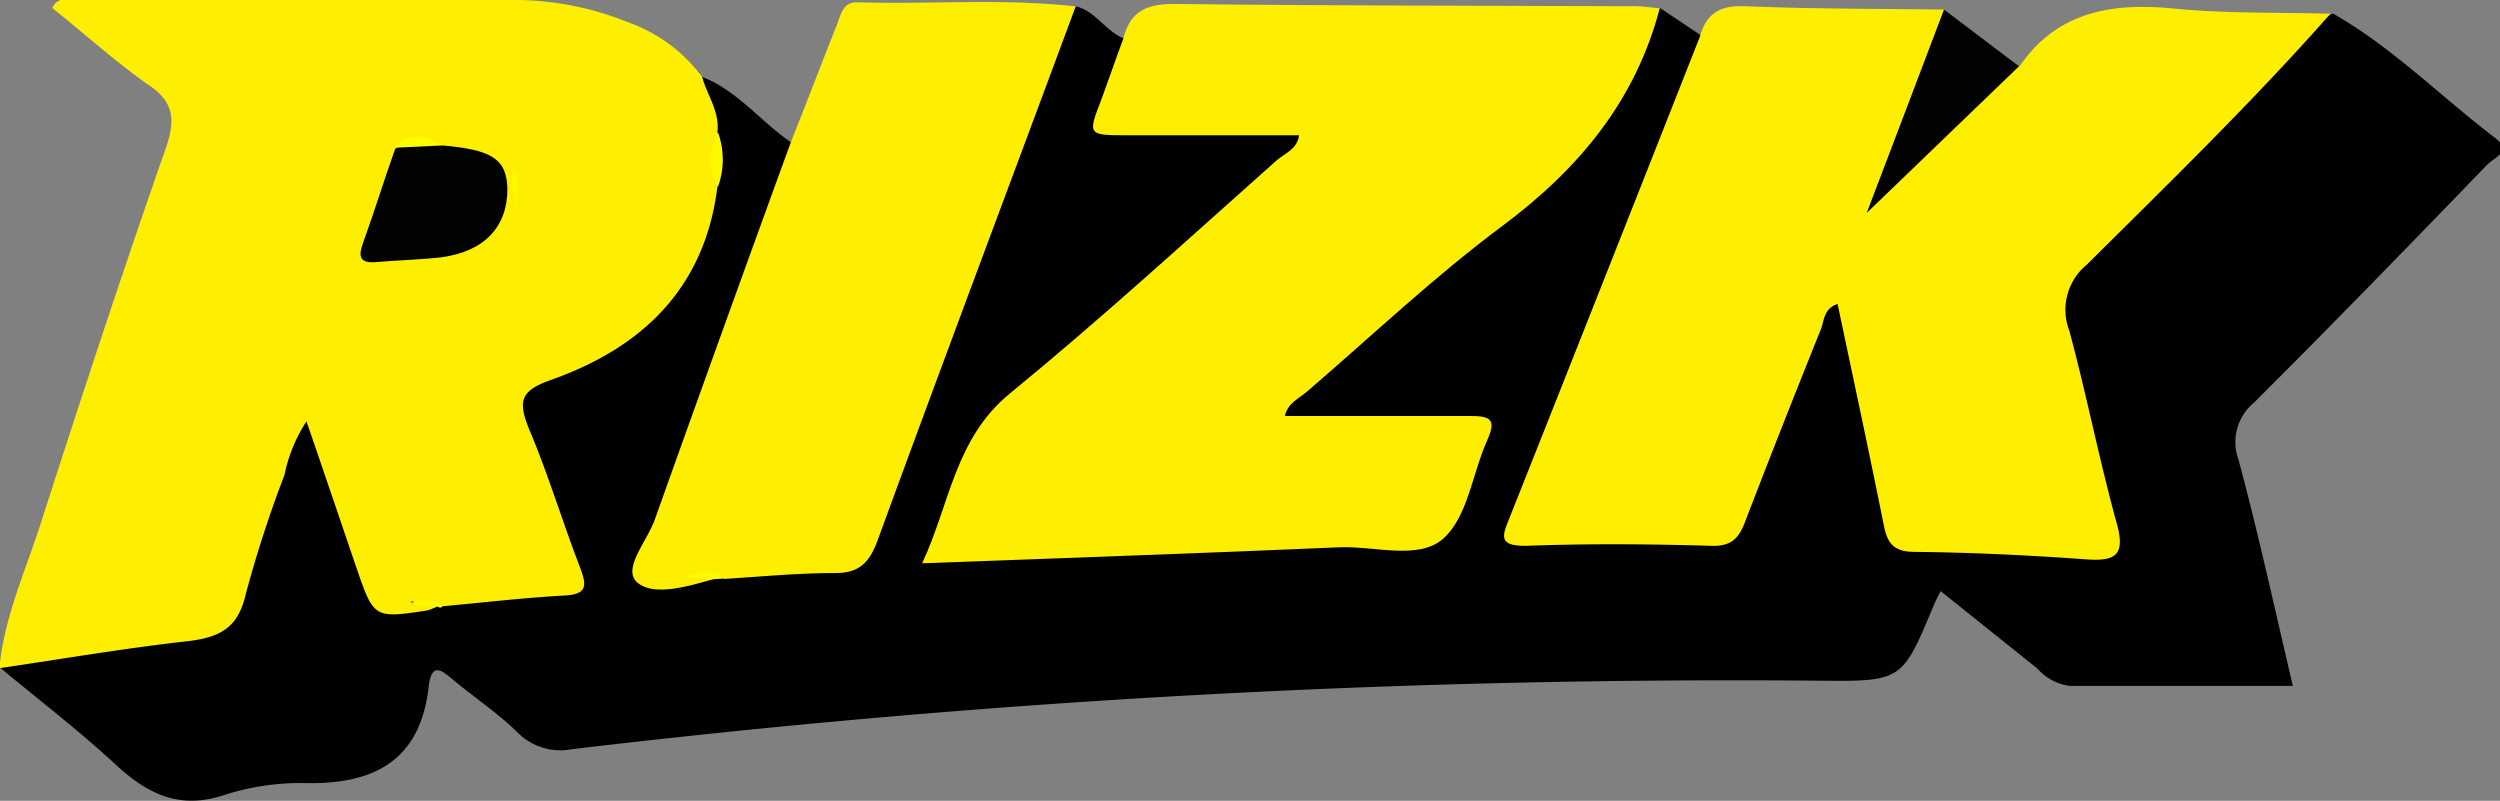
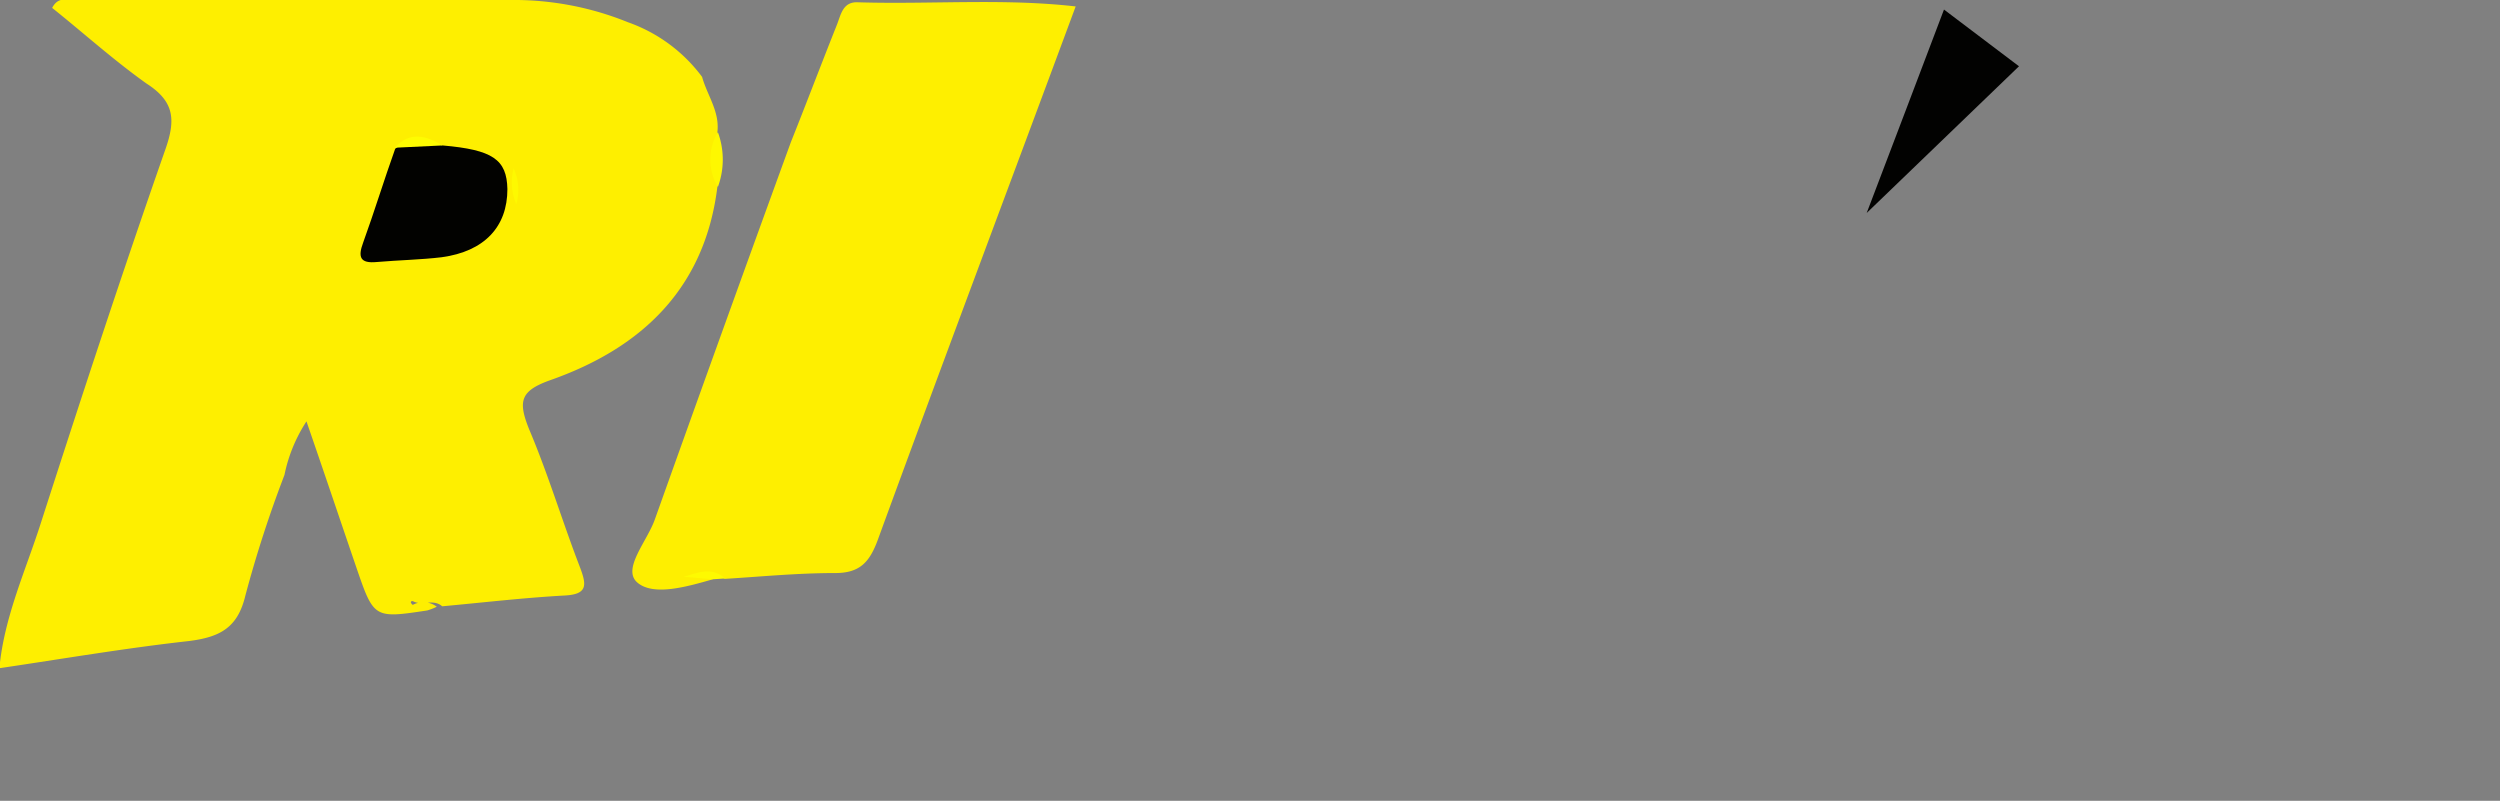
<svg xmlns="http://www.w3.org/2000/svg" viewBox="0 0 120.32 38.54">
  <rect x="0" y="0" width="120.32" height="38.54" fill="#808080" stroke="none" />
  <defs>
    <style>.cls-1{fill:#feef00;}.cls-2{fill:#020201;}.cls-3{fill:#fef800;}.cls-4{fill:#fefa00;}.cls-5{fill:#fef900;}.cls-6{fill:#020200;}.cls-7{fill:#fefc00;}</style>
  </defs>
  <title>Asset 1</title>
  <g id="Layer_2" data-name="Layer 2">
    <g id="Layer_1-2" data-name="Layer 1">
-       <path d="M33.79,3.7c1.71.66,2.81,2.15,4.28,3.15.54.8,0,1.49-.29,2.16-2,5.65-4.16,11.26-6.16,16.91-.67,1.89-.64,1.89,1.3,1.82a4.45,4.45,0,0,0,1.3-.19,3.8,3.8,0,0,1,.75-.13c1.72.11,3.4-.32,5.11-.36,1.19,0,1.57-.85,1.9-1.76,1.92-5.29,4-10.54,5.91-15.81,1-2.59,1.91-5.18,2.91-7.75.21-.55.32-1.19,1-1.43.94.24,1.4,1.18,2.27,1.53.53,1.13-.31,2-.64,2.94s-.12,1.43,1,1.43c1.88,0,3.72-.5,5.6-.34.5,0,1,0,1.49,0s1,0,1.17.48-.16.83-.44,1.16a10.94,10.94,0,0,1-1.45,1.35c-4.18,3.59-8.25,7.3-12.4,10.92-1.82,1.58-2.18,3.91-3,6-.35,1,.51,1,1.09.89,2.57-.43,5.18-.09,7.75-.37a36.24,36.24,0,0,1,5.6-.23c2.77.12,5.5-.37,8.25-.36a1.71,1.71,0,0,0,1.72-1.28c.32-.88.62-1.77,1-2.63s.34-1.41-.92-1.27a60.71,60.71,0,0,1-6.61.09c-.54,0-1.24.08-1.49-.47s.32-1.13.74-1.53c2.75-2.55,5.65-4.92,8.5-7.35C72.67,9.91,74.27,8.48,76,7.14c1.19-.94,1.6-2.33,2.19-3.63.49-1.08.57-2.4,1.73-3.11l2,1.34c.41.81-.07,1.5-.35,2.19-2.63,6.61-5.28,13.21-7.86,19.84-.73,1.88-.69,2,1.26,2,2.21,0,4.41,0,6.62,0A2.25,2.25,0,0,0,84,24.06c1-2.63,2-5.26,3.08-7.85.27-.66.27-1.8,1.26-1.66s.82,1.2,1,1.93c.55,2.64,1.21,5.26,1.66,7.93.19,1.19.75,1.75,2,1.67,2.16-.14,4.27.44,6.43.34s2.38-.14,1.78-2.4c-.72-2.78-1.24-5.6-2-8.36a2.83,2.83,0,0,1,.82-3c3.45-3.48,7.06-6.82,10.25-10.56a5.58,5.58,0,0,1,2-1.45c2.89,1.65,5.19,4,7.82,6,.82.63-.07.95-.37,1.25-3.72,3.85-7.45,7.69-11.24,11.47a2.46,2.46,0,0,0-.76,2.74c1,3.71,1.81,7.47,2.62,10.9H99.62a2.48,2.48,0,0,1-1.56-.83L93.4,28.45c-.16.31-.26.5-.34.7-1.52,3.64-1.52,3.65-5.55,3.61a472.9,472.9,0,0,0-60,3.3A2.9,2.9,0,0,1,25,35.34c-1-1-2.14-1.74-3.2-2.63-.54-.45-1-.84-1.16.26-.37,3.56-2.54,4.77-5.86,4.72a12,12,0,0,0-3.92.55c-2.18.75-3.73,0-5.29-1.44C3.79,35.15,1.86,33.68,0,32.13a2.43,2.43,0,0,1,1.76-.77c2.43-.44,4.89-.71,7.34-1a2.47,2.47,0,0,0,2.33-1.94c.73-2.42,1.62-4.79,2.38-7.2.15-.46.25-1.07.86-1.08s.71.6.87,1.06c.7,1.91,1.4,3.81,2,5.75.71,2.15.94,2.27,3.22,2a4.48,4.48,0,0,1,.5-.11c1.6,0,3.16-.37,4.76-.44,1.42-.07,1.6-.42,1.15-1.8-.59-1.78-1.26-3.53-1.9-5.28-.9-2.45-.86-2.54,1.51-3.52,4-1.64,6.71-4.33,7.34-8.77a4.19,4.19,0,0,0,0-2.62C34.15,5.46,33.45,4.65,33.79,3.7Z" />
      <path class="cls-1" d="M33.79,3.7c.24.87.84,1.65.74,2.62a12.26,12.26,0,0,0,0,2.64c-.59,4.88-3.6,7.76-8,9.32-1.48.52-1.62,1-1.06,2.39.92,2.17,1.6,4.45,2.45,6.65.31.83.37,1.28-.73,1.34-2,.11-3.94.34-5.91.52-.42-.38-1,0-1.41-.25-.22,0,0,.2,0,.18a1.07,1.07,0,0,1,1.15.09,2.58,2.58,0,0,1-.46.18c-2.57.39-2.57.38-3.42-2.1-.78-2.28-1.55-4.57-2.39-7a7.4,7.4,0,0,0-1.06,2.58,57.63,57.63,0,0,0-1.88,5.8c-.37,1.56-1.23,2-2.7,2.19-3.06.34-6.1.86-9.14,1.31.23-2.47,1.27-4.71,2-7,1.93-6,3.9-12,6-18,.49-1.41.42-2.28-.92-3.14C5.45,2.88,4,1.57,2.51.38,2.8-.18,3.24,0,3.57,0q10.52,0,21,0a14.59,14.59,0,0,1,5.65,1.07A7.58,7.58,0,0,1,33.79,3.7Z" />
-       <path class="cls-1" d="M112.16.66c-3.72,4.21-7.75,8.13-11.74,12.09a2.8,2.8,0,0,0-.83,3.16c.83,3.08,1.44,6.22,2.29,9.3.42,1.53-.08,1.81-1.49,1.71-2.74-.2-5.5-.33-8.25-.36-1,0-1.31-.41-1.48-1.3-.71-3.54-1.47-7.07-2.22-10.63-.68.22-.64.81-.81,1.23C86.4,18.92,85.18,22,84,25.08c-.31.83-.67,1.22-1.64,1.19-3-.09-6-.11-8.93,0-1.3,0-1.15-.44-.79-1.32q4.6-11.58,9.17-23.18C82.13.62,82.8.25,84,.3c3.19.13,6.38.12,9.57.16.34.57,0,1.08-.16,1.58-.89,2.32-1.74,4.65-2.82,7.15,1.77-1.77,3.36-3.38,5-5,.46-.45.84-1.06,1.61-1C99,.56,101.62.12,104.62.41,107.12.66,109.65.59,112.16.66Z" />
-       <path class="cls-1" d="M79.88.4C78.71,4.85,76,8.11,72.35,10.84c-3.31,2.46-6.32,5.32-9.44,8-.39.34-.94.56-1.07,1.18,3,0,5.94,0,8.89,0,1,0,1.3.15.85,1.16-.72,1.6-.94,3.71-2.13,4.75s-3.27.34-5,.41c-6.61.29-13.22.51-20.07.77,1.33-2.83,1.57-6,4.22-8.17C53,15.34,57.2,11.49,61.44,7.72c.39-.34,1-.54,1.08-1.21H54.28c-1.94,0-1.94,0-1.27-1.73.37-1,.71-2,1.06-2.94C54.4.48,55.27.17,56.61.19,64,.28,71.36.27,78.74.3,79.12.3,79.5.37,79.88.4Z" />
      <path class="cls-1" d="M34.31,27.88c-1.23.35-2.83.82-3.62.17s.47-2,.84-3.09q3.24-9.08,6.53-18.11C38.8,5,39.53,3.07,40.28,1.19c.19-.48.28-1.11,1-1.08,3.5.11,7-.2,10.49.2C48.6,8.86,45.38,17.41,42.24,26c-.4,1.08-.88,1.59-2.08,1.58-1.76,0-3.52.17-5.27.28-.58-.34-1.19-.08-1.49-.14A1,1,0,0,1,34.31,27.88Z" />
      <path class="cls-2" d="M97.17,3.19l-7.33,7.06c1.27-3.34,2.5-6.56,3.72-9.79Z" />
      <path class="cls-3" d="M34.55,9a2.58,2.58,0,0,1,0-2.64A3.81,3.81,0,0,1,34.55,9Z" />
      <path class="cls-4" d="M34.31,27.88l-1.41-.12c.68-.2,1.37-.5,2,.08Z" />
-       <path class="cls-5" d="M21.05,29.2l-1.39-.11c.58-.25,1.15-.44,1.65.09l-.12.07Z" />
      <path class="cls-6" d="M21.3,7c2.41.21,3.09.67,3.12,2.1,0,1.82-1.11,3-3.16,3.28-1,.12-2.08.14-3.12.23-.82.08-.92-.24-.66-.94.54-1.49,1-3,1.54-4.51C19.75,6.56,20.53,6.83,21.3,7Z" />
      <path class="cls-7" d="M21.3,7,19,7.11C19.73,6.3,20.51,6.53,21.3,7Z" />
      <path class="cls-5" d="M24.85,9.83a2.66,2.66,0,0,1-.13-1.73A2.53,2.53,0,0,1,24.85,9.83Z" />
    </g>
  </g>
</svg>